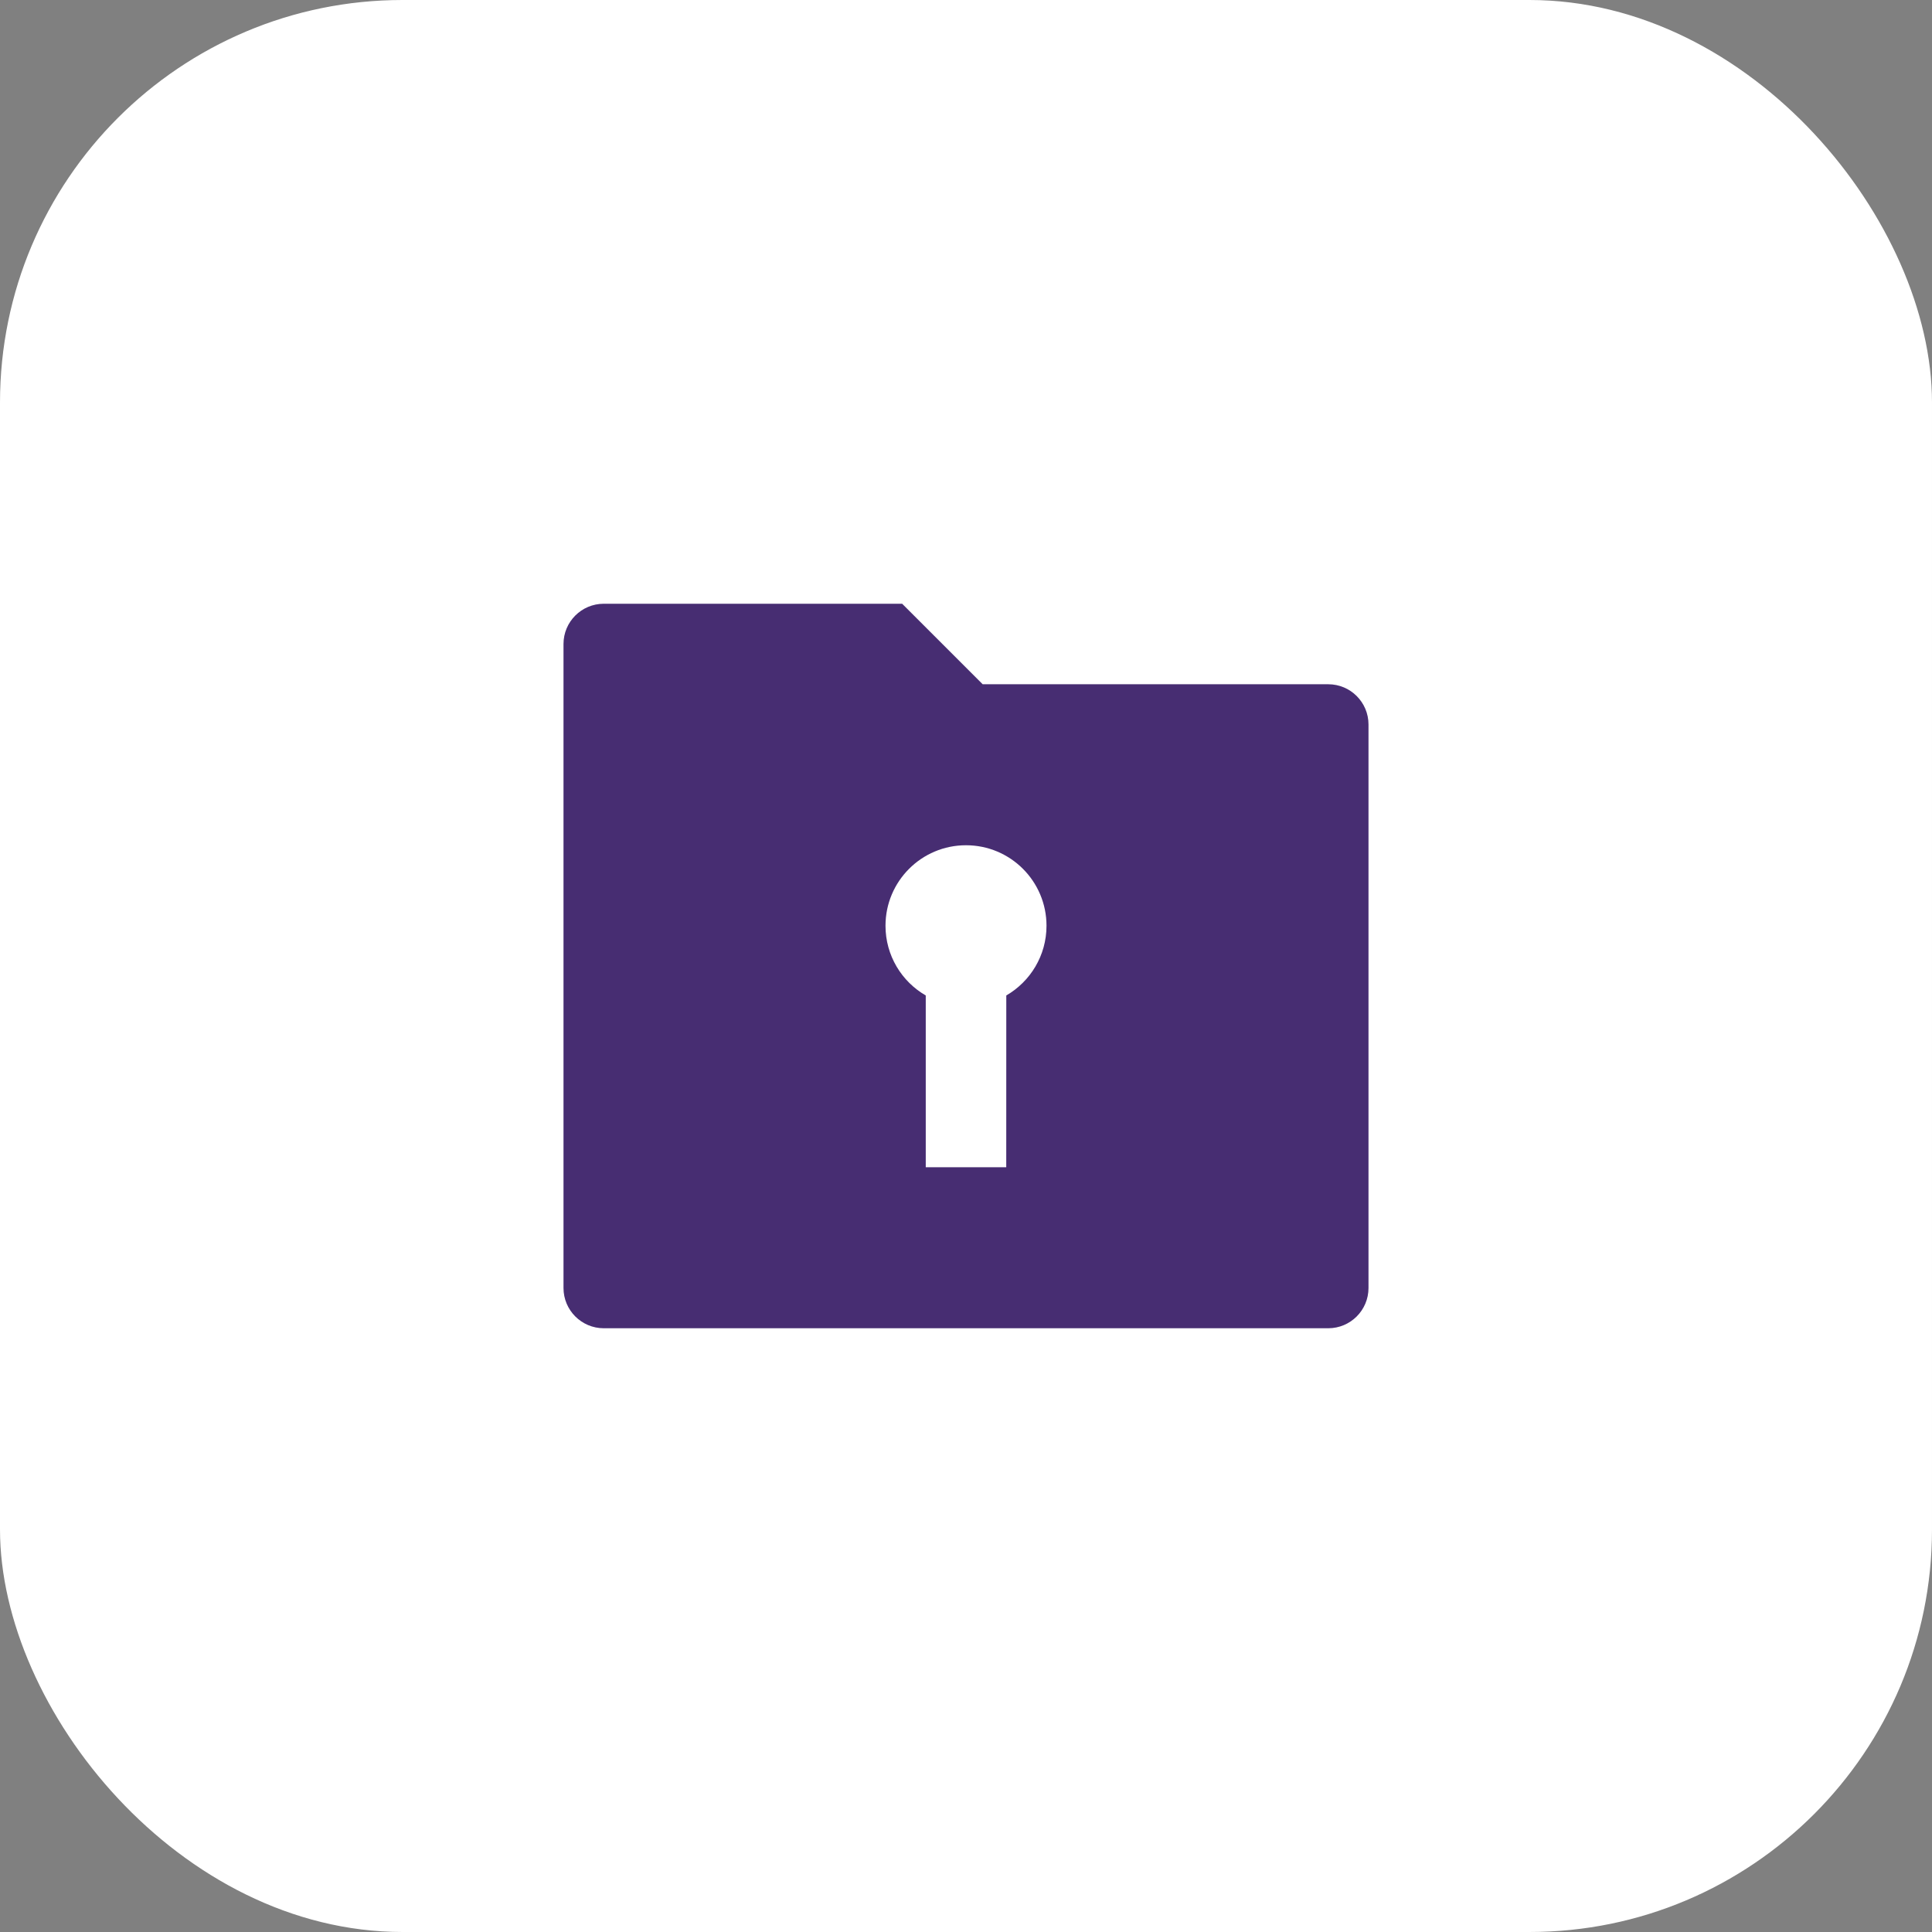
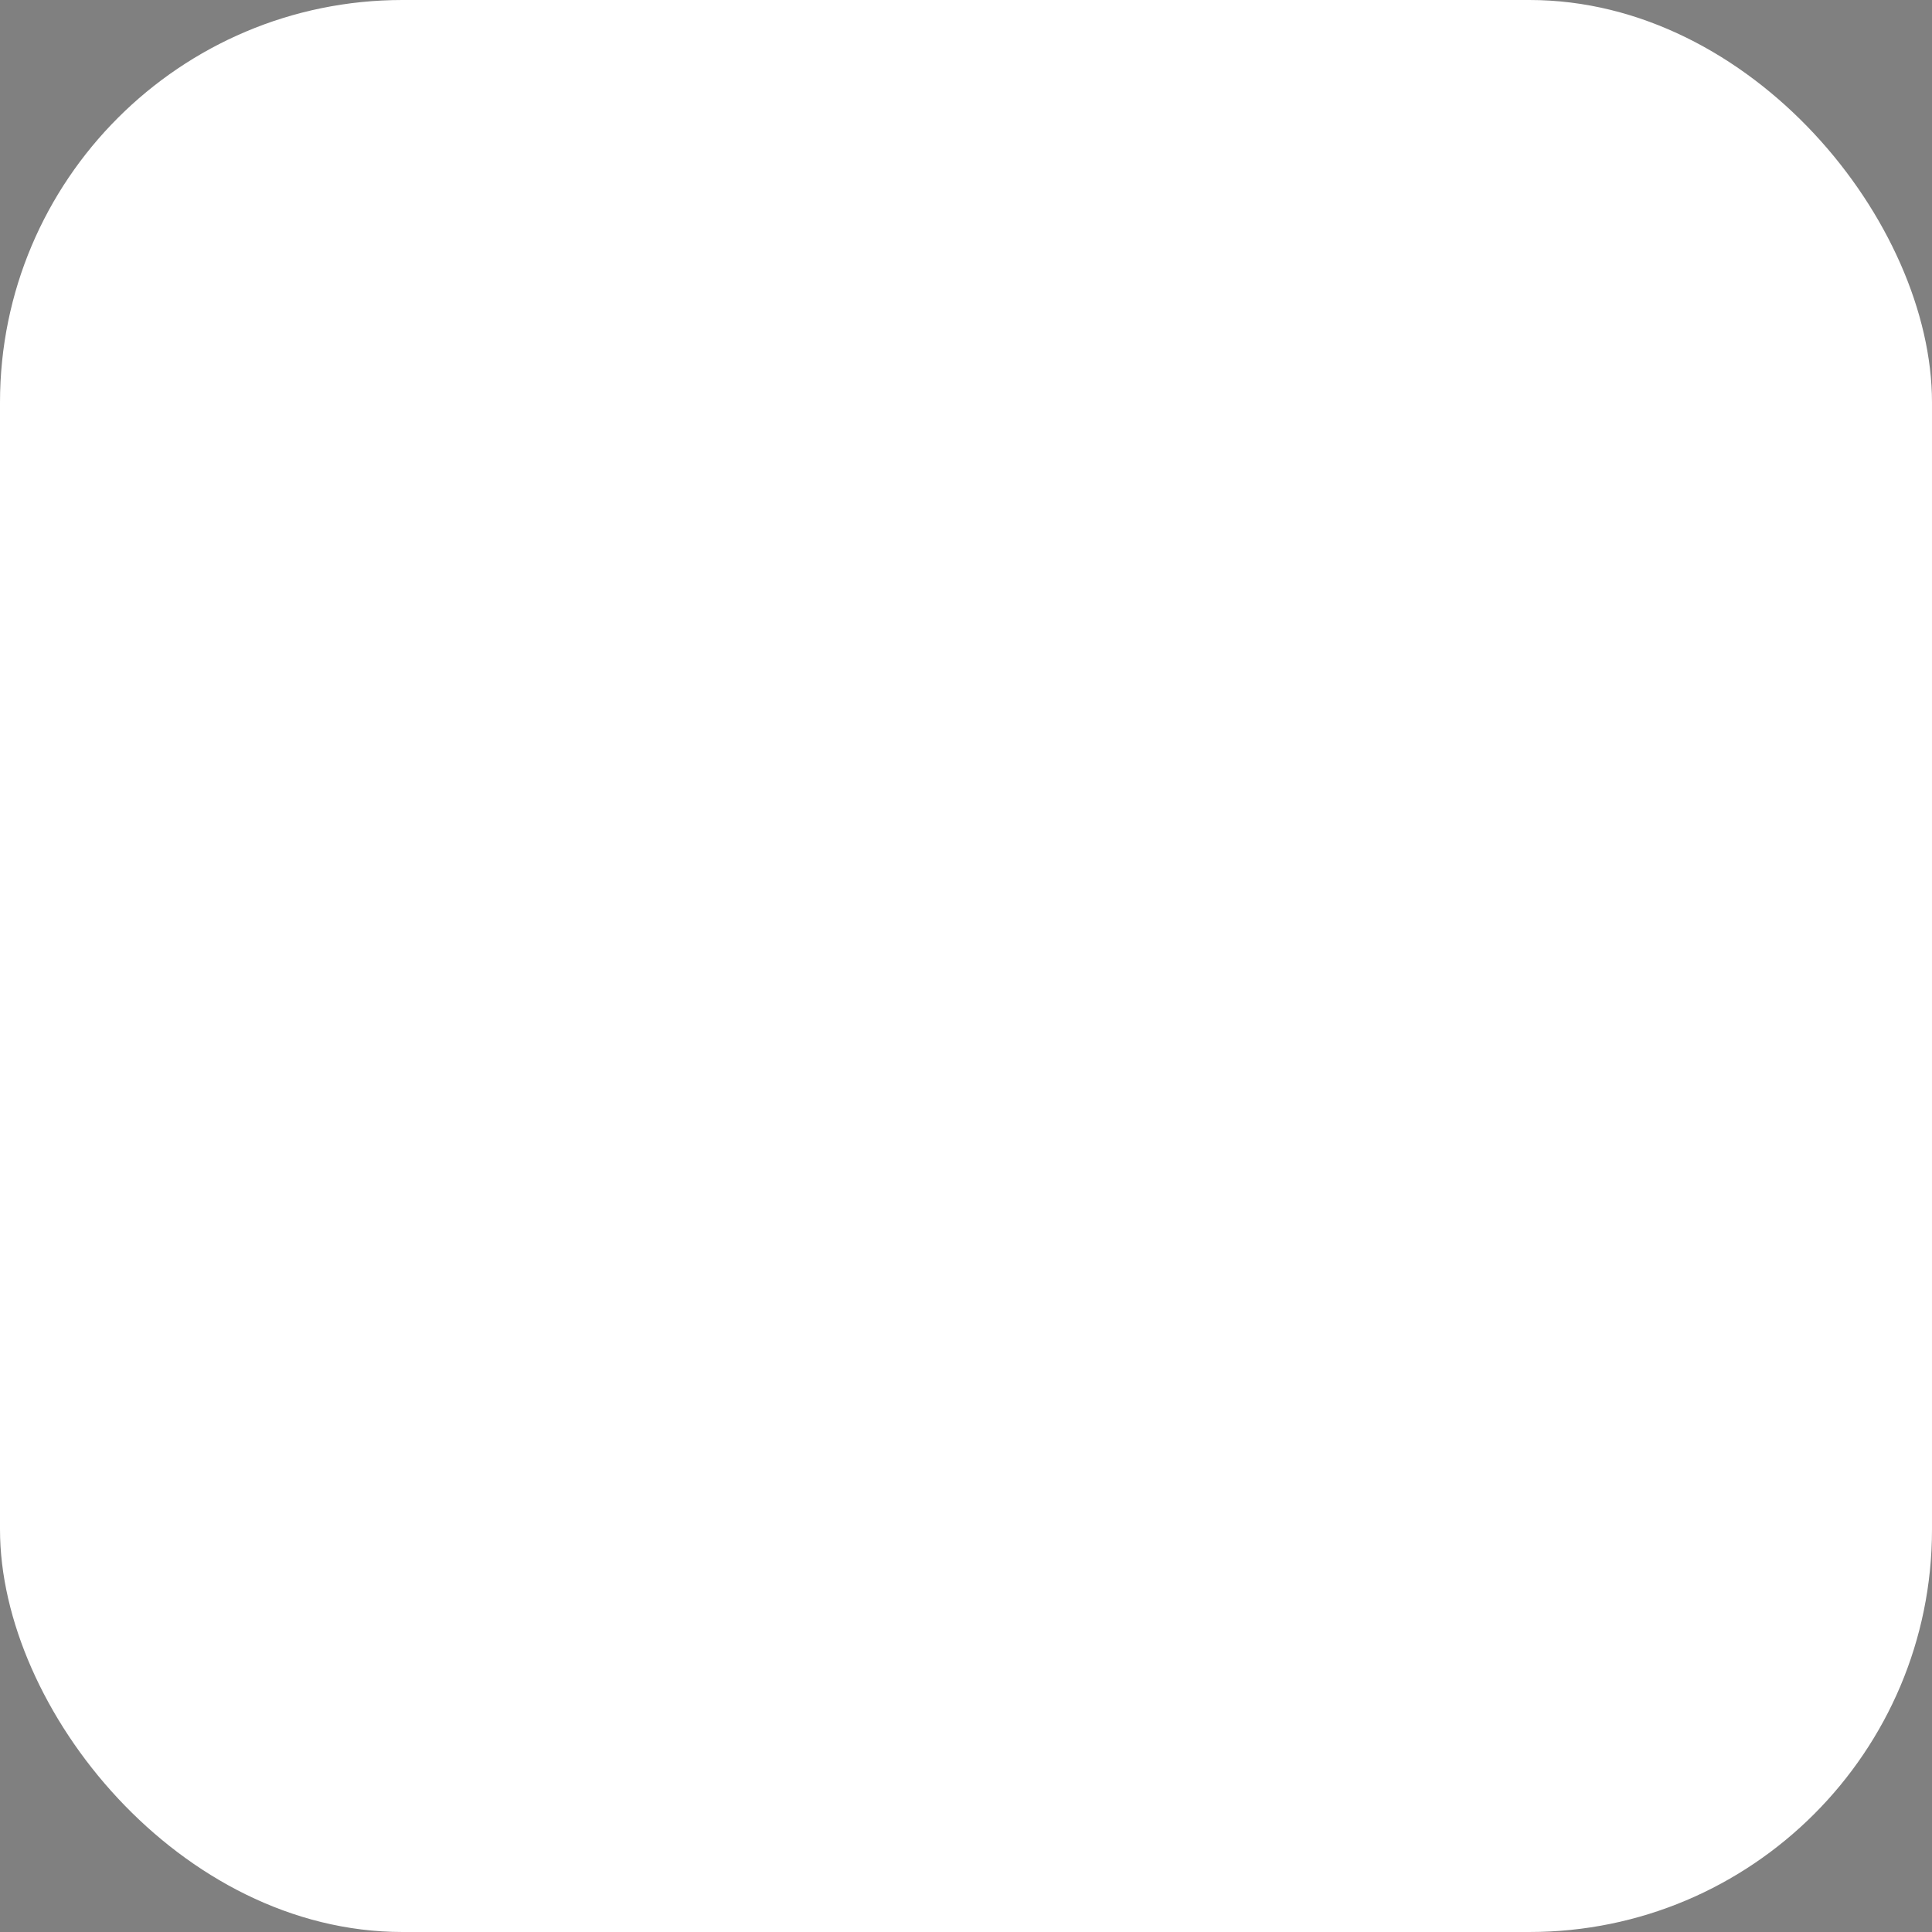
<svg xmlns="http://www.w3.org/2000/svg" width="48" height="48" viewBox="0 0 48 48" fill="none">
  <rect x="0" y="0" width="48" height="48" fill="#808080" stroke="none" />
  <rect width="48" height="48" rx="10" fill="white" />
-   <path d="M22.414 15L24.414 17H33C33.552 17 34 17.448 34 18V32C34 32.552 33.552 33 33 33H15C14.448 33 14 32.552 14 32V16C14 15.448 14.448 15 15 15H22.414ZM24 21C22.895 21 22 21.895 22 23C22 23.74 22.402 24.387 23 24.732L23 29H25L25.001 24.732C25.598 24.386 26 23.74 26 23C26 21.895 25.105 21 24 21Z" fill="#472D72" />
</svg>